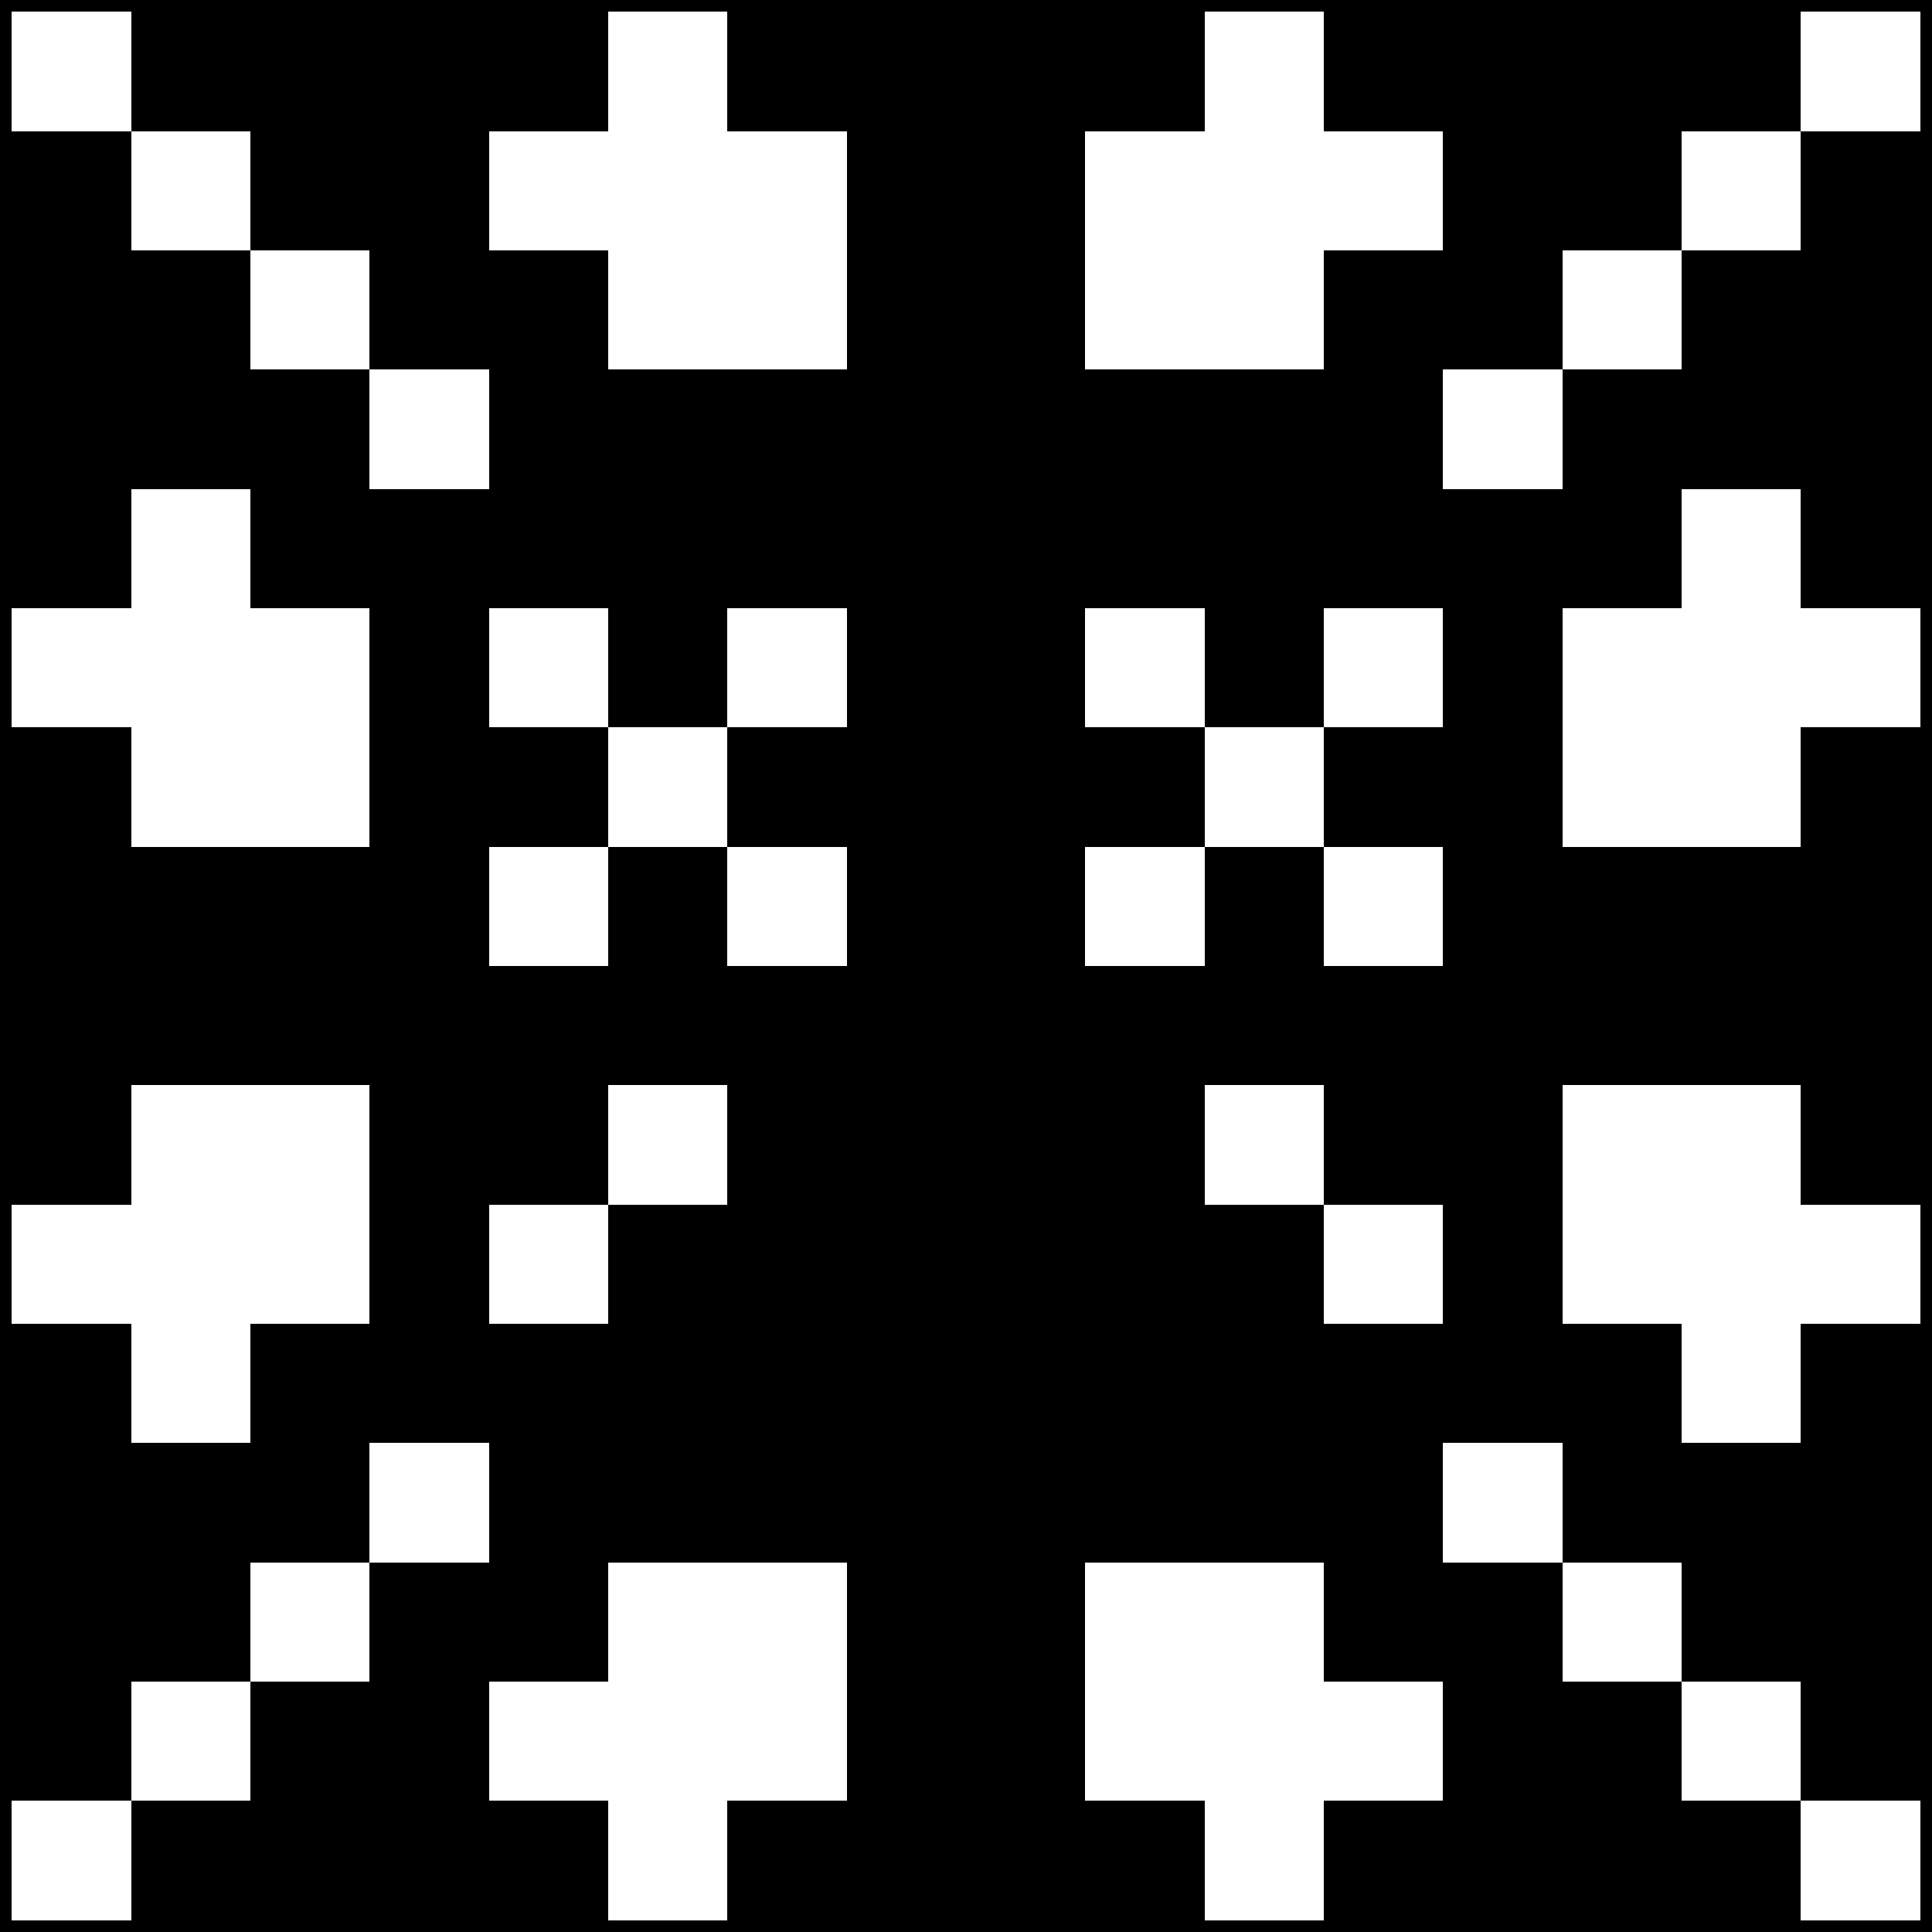
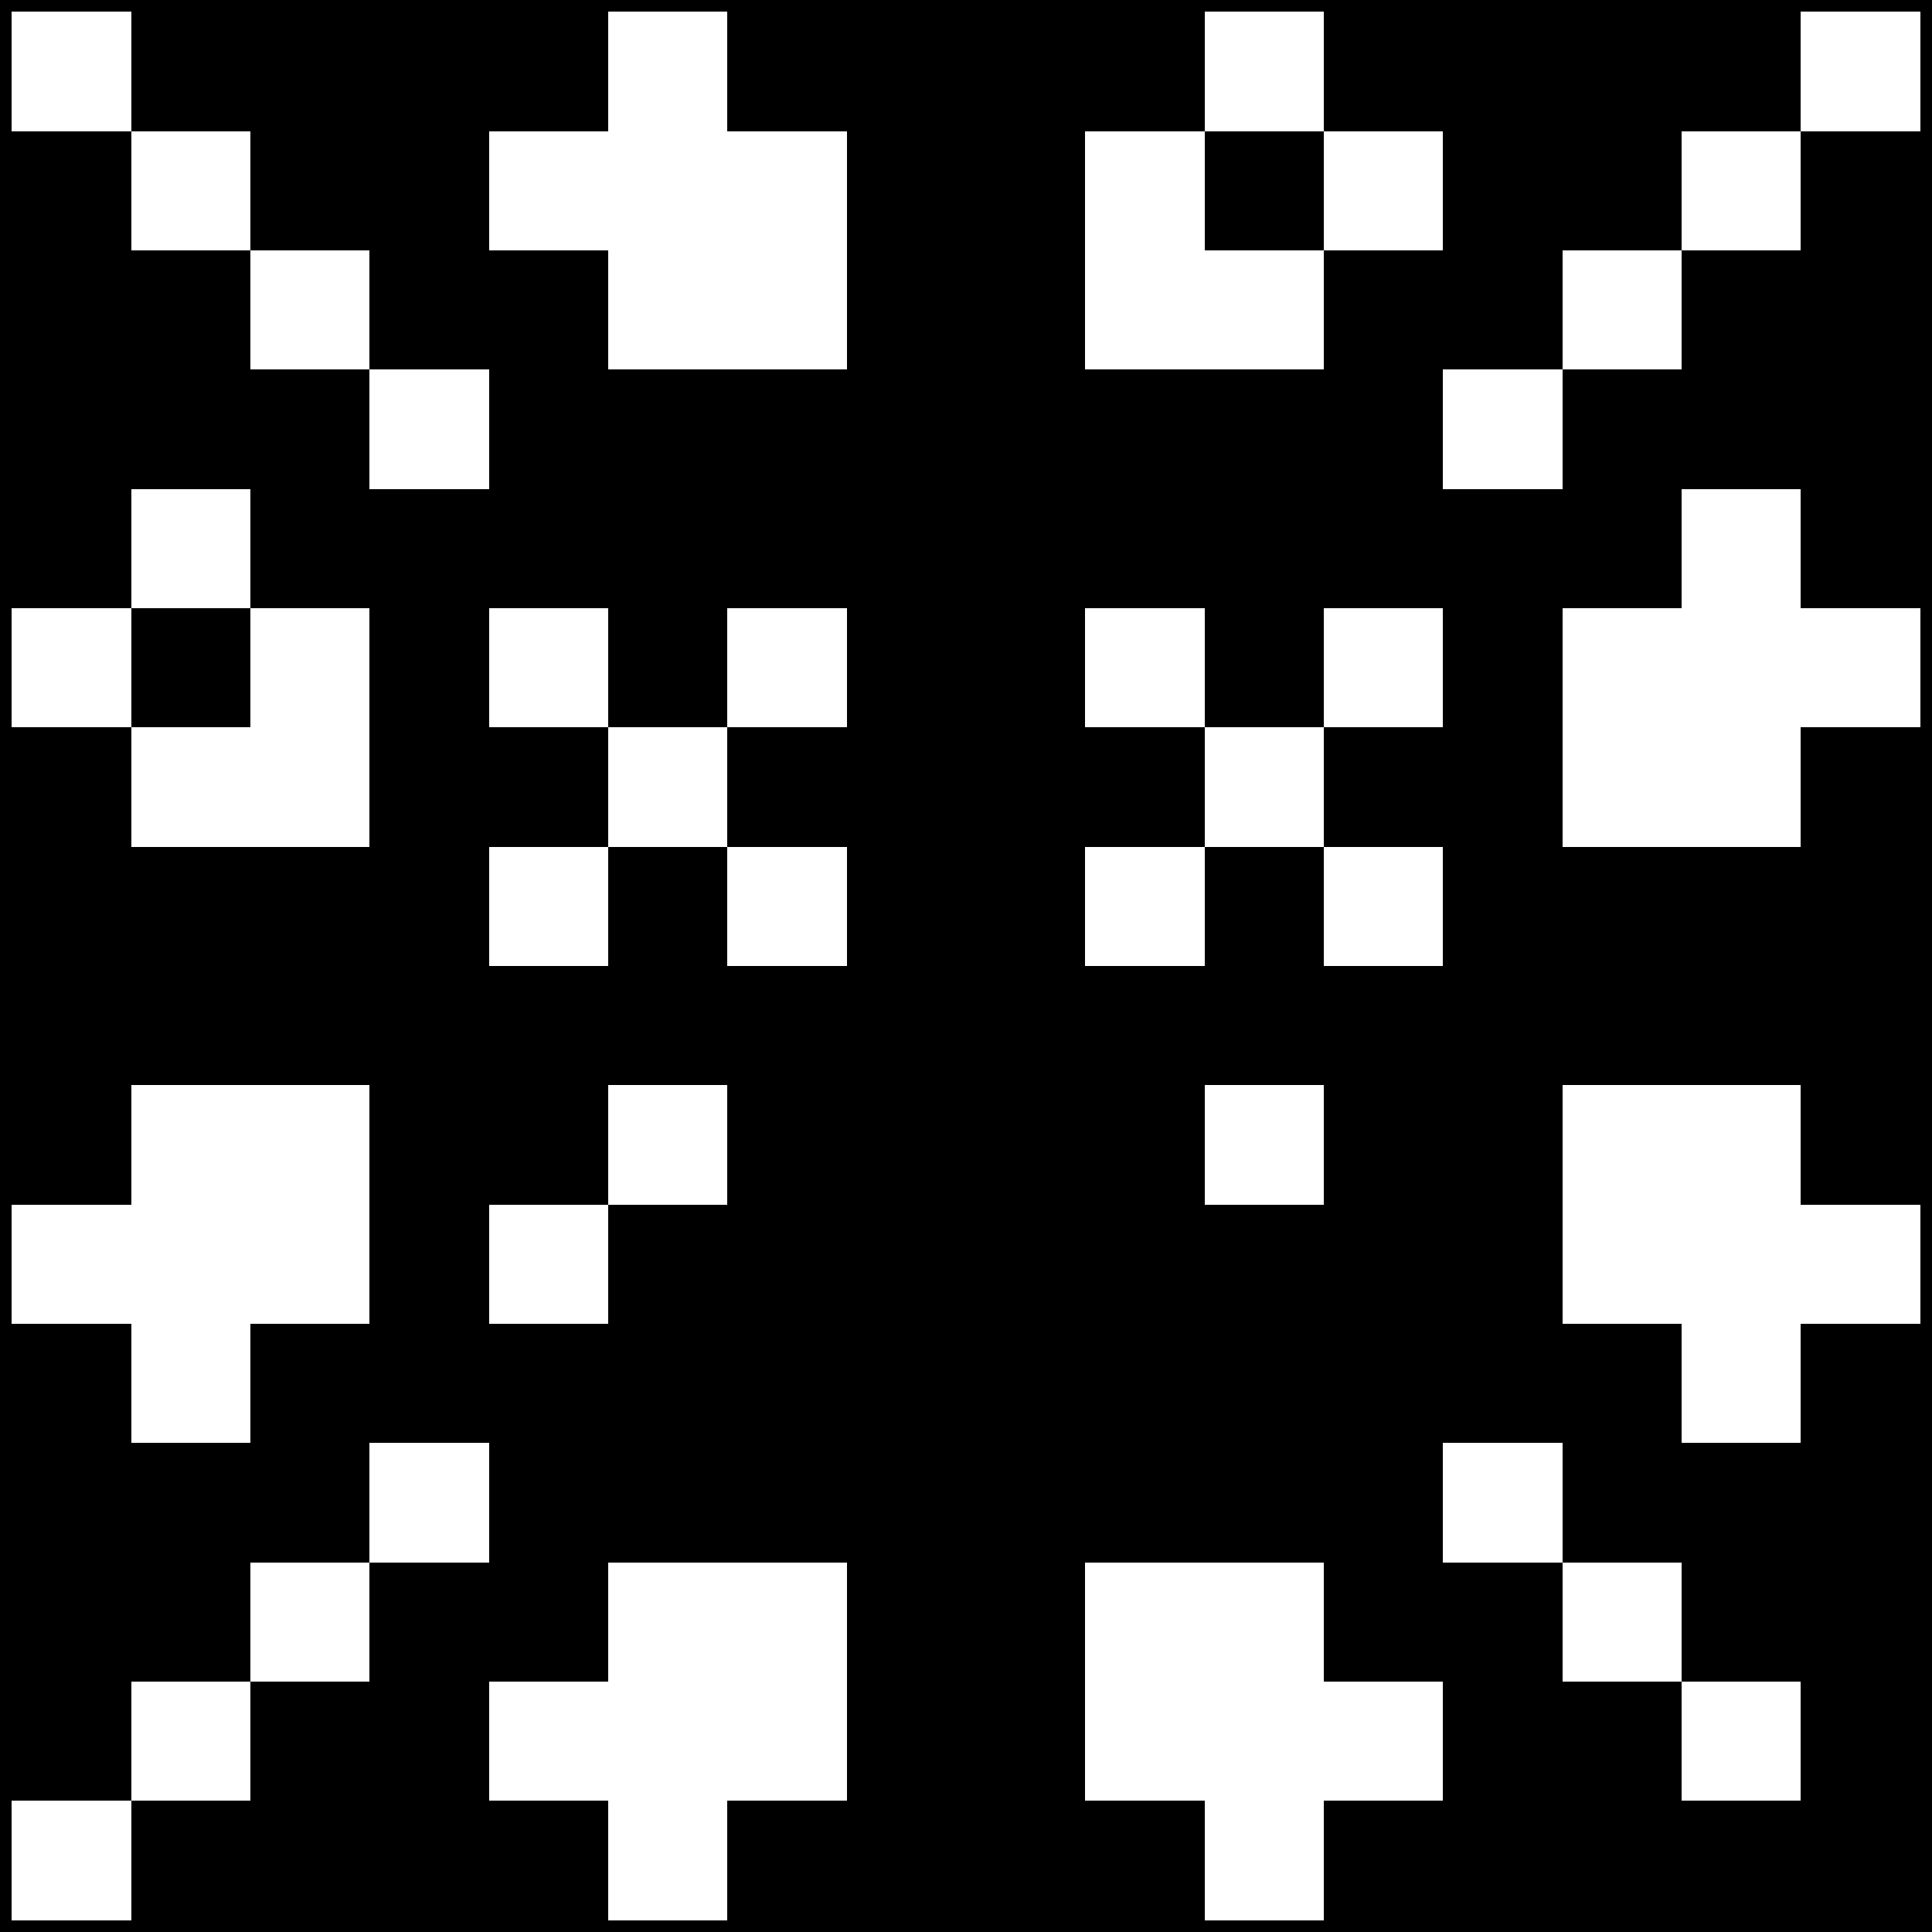
<svg xmlns="http://www.w3.org/2000/svg" preserveAspectRatio="xMinYMin meet" viewBox="0 0 162 162">
  <rect x="0" y="0" width="162" height="162" style="fill:#808080;stroke:none;opacity:1;fill-opacity:1" />
  <style>rect{shape-rendering:crispEdges;width:10px;height:10px;fill:white;}</style>
  <rect style="width:162px;height:162px;fill:black;" />
  <rect x="1" y="1" />
  <rect x="51" y="1" />
  <rect x="101" y="1" />
  <rect x="151" y="1" />
  <rect x="11" y="11" />
  <rect x="41" y="11" />
  <rect x="51" y="11" />
  <rect x="61" y="11" />
  <rect x="91" y="11" />
-   <rect x="101" y="11" />
  <rect x="111" y="11" />
  <rect x="141" y="11" />
  <rect x="21" y="21" />
  <rect x="51" y="21" />
  <rect x="61" y="21" />
  <rect x="91" y="21" />
  <rect x="101" y="21" />
  <rect x="131" y="21" />
  <rect x="31" y="31" />
  <rect x="121" y="31" />
  <rect x="11" y="41" />
  <rect x="141" y="41" />
  <rect x="1" y="51" />
-   <rect x="11" y="51" />
  <rect x="21" y="51" />
  <rect x="41" y="51" />
  <rect x="61" y="51" />
  <rect x="91" y="51" />
  <rect x="111" y="51" />
  <rect x="131" y="51" />
  <rect x="141" y="51" />
  <rect x="151" y="51" />
  <rect x="11" y="61" />
  <rect x="21" y="61" />
  <rect x="51" y="61" />
  <rect x="101" y="61" />
  <rect x="131" y="61" />
  <rect x="141" y="61" />
  <rect x="41" y="71" />
  <rect x="61" y="71" />
  <rect x="91" y="71" />
  <rect x="111" y="71" />
  <rect x="11" y="91" />
  <rect x="21" y="91" />
  <rect x="51" y="91" />
  <rect x="101" y="91" />
  <rect x="131" y="91" />
  <rect x="141" y="91" />
  <rect x="1" y="101" />
  <rect x="11" y="101" />
  <rect x="21" y="101" />
  <rect x="41" y="101" />
-   <rect x="111" y="101" />
  <rect x="131" y="101" />
  <rect x="141" y="101" />
  <rect x="151" y="101" />
  <rect x="11" y="111" />
  <rect x="141" y="111" />
  <rect x="31" y="121" />
  <rect x="121" y="121" />
  <rect x="21" y="131" />
  <rect x="51" y="131" />
  <rect x="61" y="131" />
  <rect x="91" y="131" />
  <rect x="101" y="131" />
  <rect x="131" y="131" />
  <rect x="11" y="141" />
  <rect x="41" y="141" />
  <rect x="51" y="141" />
  <rect x="61" y="141" />
  <rect x="91" y="141" />
  <rect x="101" y="141" />
  <rect x="111" y="141" />
  <rect x="141" y="141" />
  <rect x="1" y="151" />
  <rect x="51" y="151" />
  <rect x="101" y="151" />
-   <rect x="151" y="151" />
</svg>